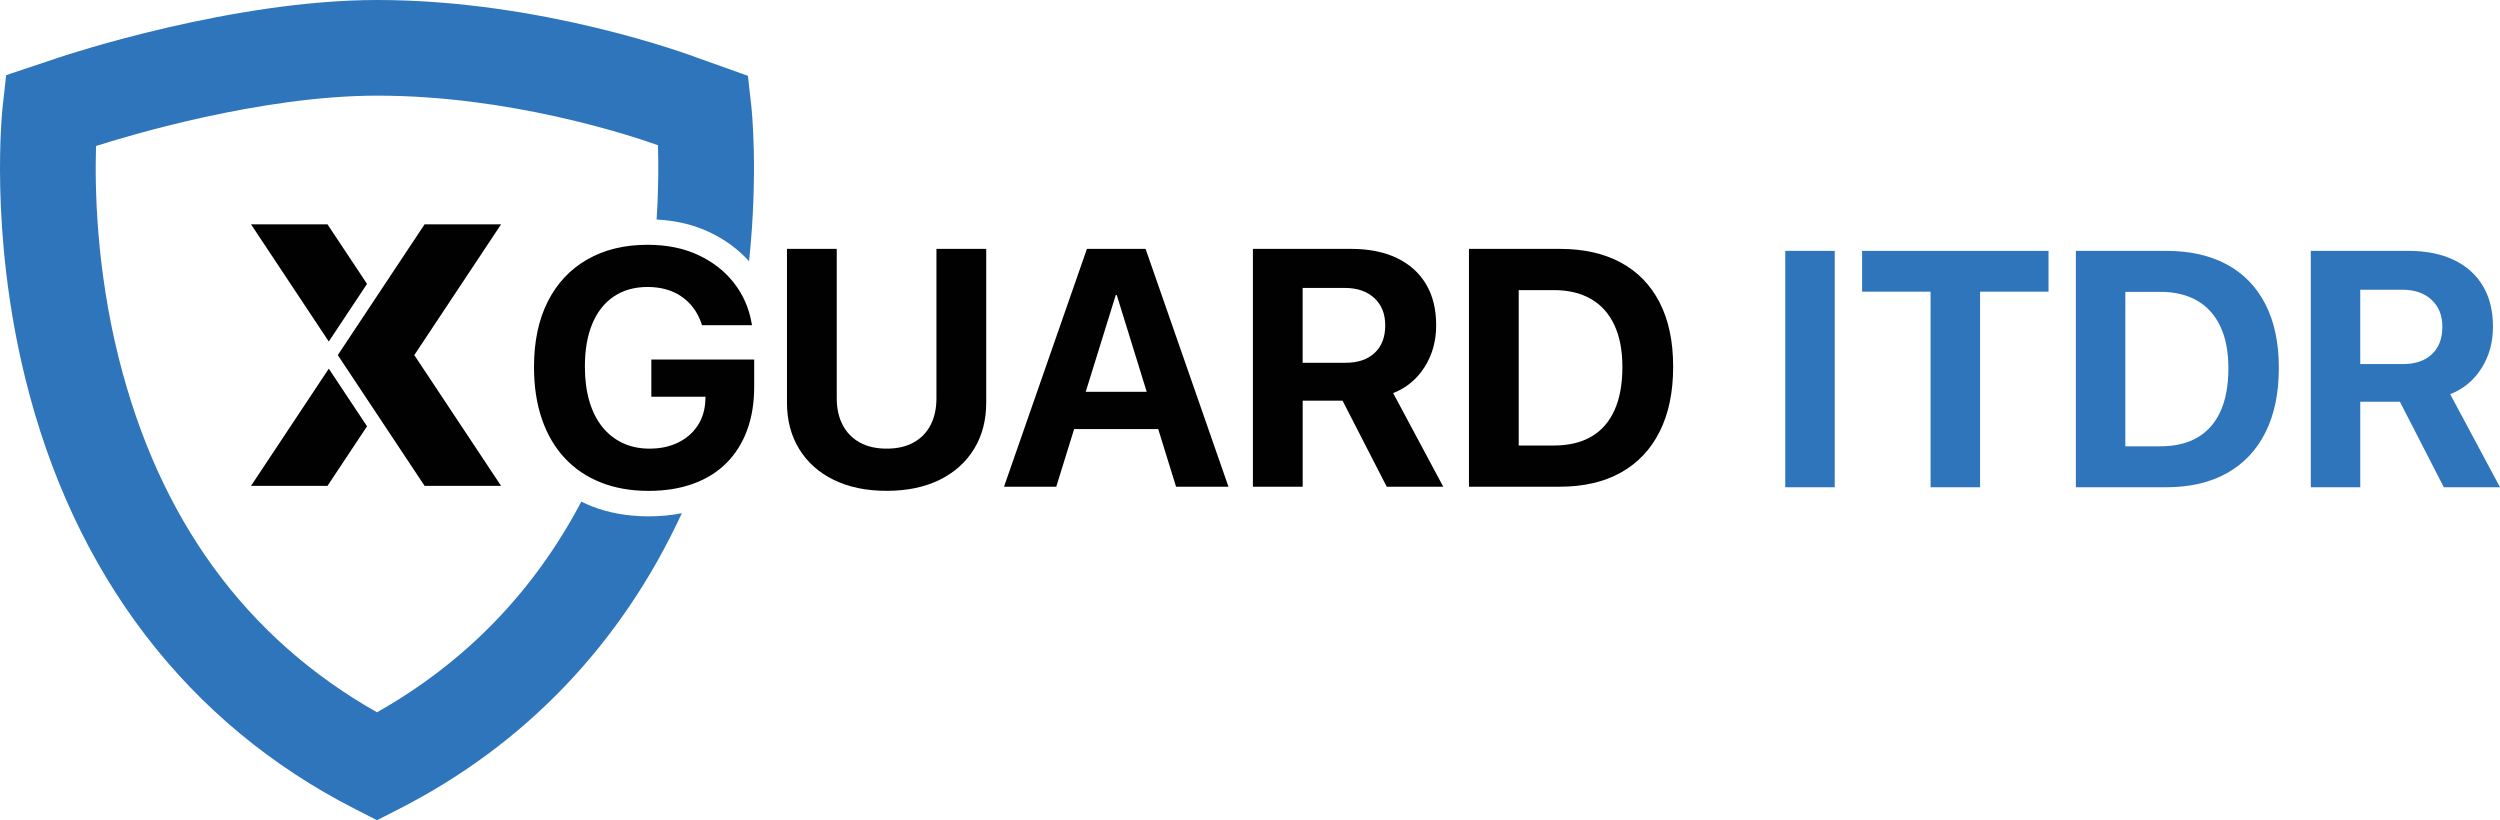
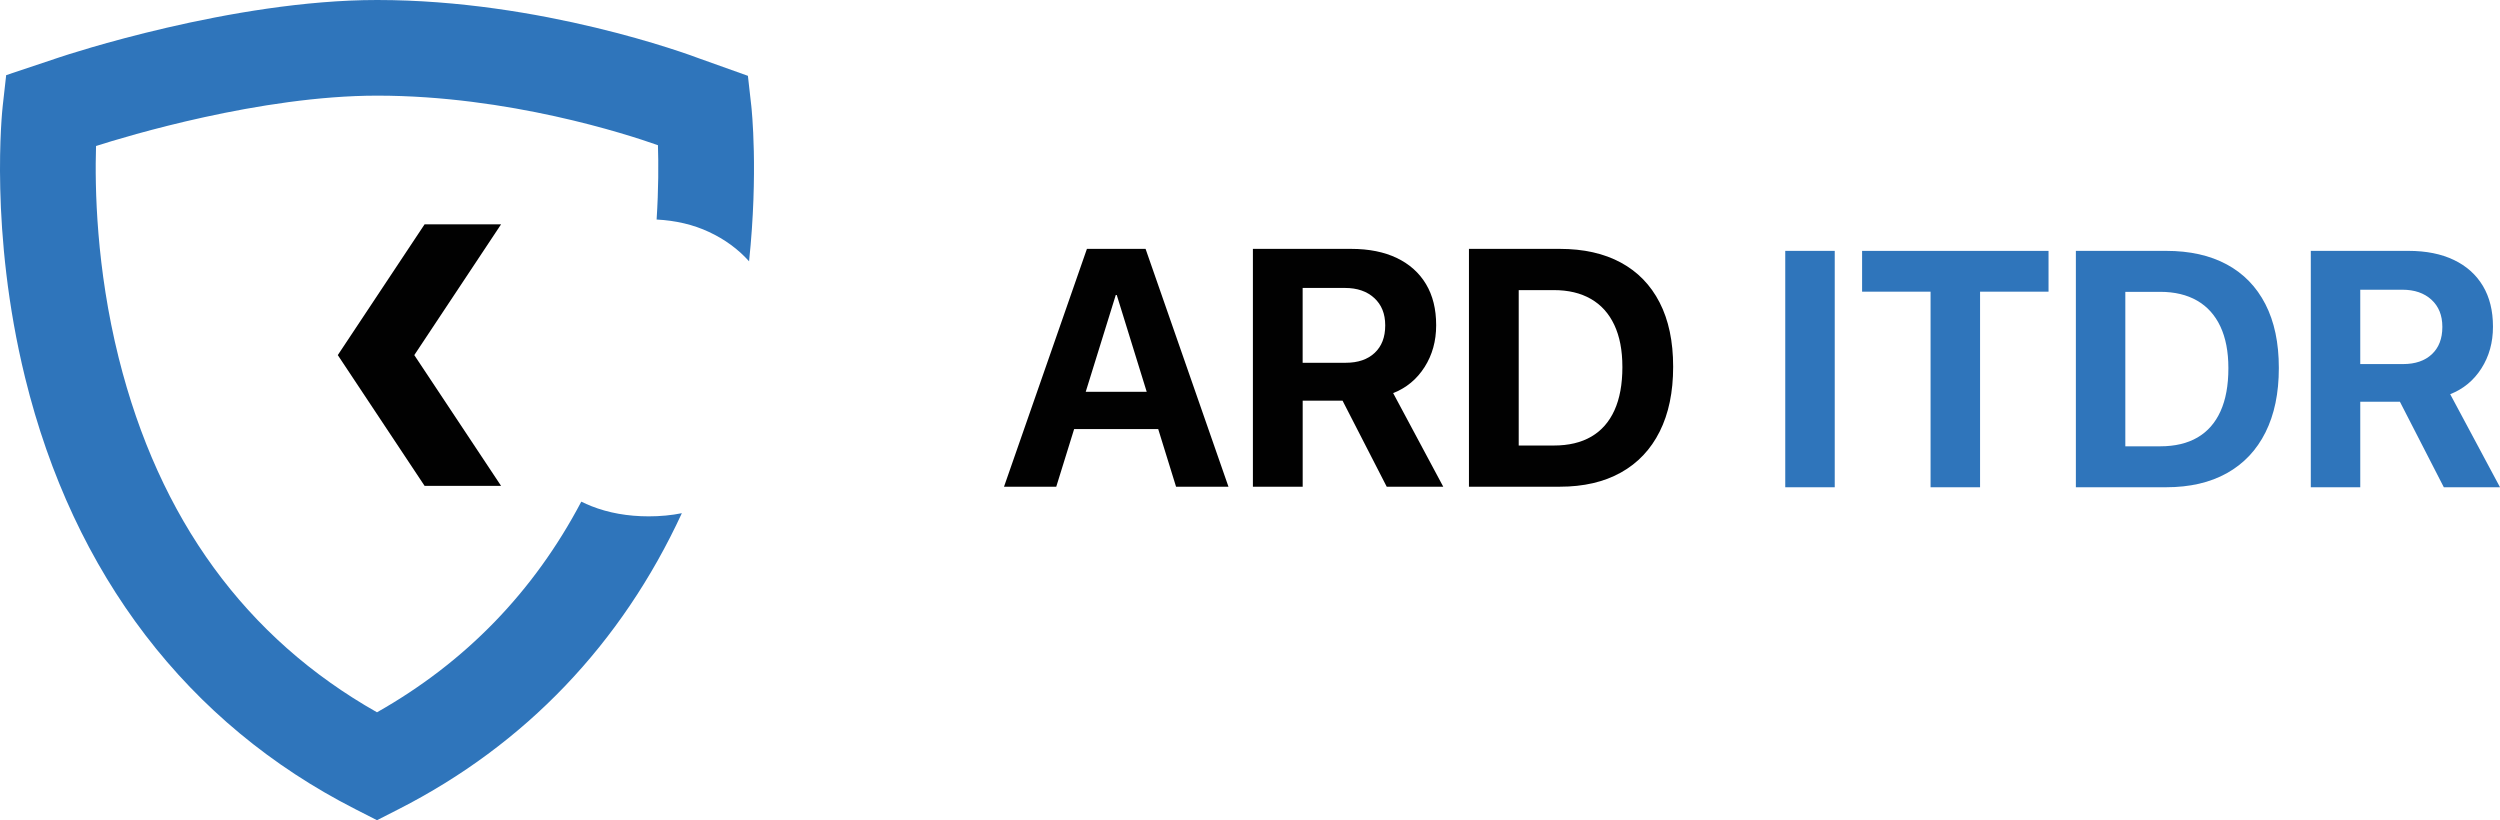
<svg xmlns="http://www.w3.org/2000/svg" id="Layer_1" data-name="Layer 1" viewBox="0 0 1482.04 486.22">
  <defs>
    <style>
      .cls-1 {
        fill: #010101;
      }

      .cls-2 {
        fill: #2f75bb;
      }
    </style>
  </defs>
  <g>
    <polygon class="cls-1" points="245.6 210.51 297.04 288.02 251.7 288.02 222.92 244.66 200.25 210.51 222.92 176.35 251.7 132.99 297.04 132.99 245.6 210.51" />
-     <polygon class="cls-1" points="217.58 252.71 194.15 288.02 148.81 288.02 194.91 218.55 217.58 252.71" />
-     <polygon class="cls-1" points="217.58 168.3 194.91 202.46 148.81 132.99 194.15 132.99 217.58 168.3" />
  </g>
-   <path class="cls-1" d="M386.11,235.19h32.14l-.1,1.95c-.2,5.8-1.73,10.86-4.59,15.19-2.87,4.33-6.74,7.69-11.63,10.06-4.88,2.38-10.52,3.57-16.9,3.57-5.86,0-11.16-1.11-15.88-3.32-4.72-2.21-8.76-5.41-12.11-9.57-3.35-4.17-5.91-9.27-7.67-15.29-1.76-6.02-2.64-12.82-2.64-20.37v-.1c0-9.97,1.48-18.47,4.45-25.5,2.96-7.04,7.23-12.41,12.8-16.12,5.57-3.71,12.23-5.57,19.98-5.57s14.66,1.91,20.13,5.72c5.47,3.81,9.38,9.1,11.73,15.88l.29,1.07h29.7l-.29-1.47c-1.56-8.86-5.07-16.76-10.5-23.69-5.44-6.94-12.49-12.42-21.15-16.46-8.66-4.04-18.66-6.06-29.99-6.06-13.74,0-25.66,2.9-35.76,8.7-10.1,5.8-17.88,14.09-23.35,24.87-5.47,10.78-8.21,23.73-8.21,38.84v.1c0,11.47,1.56,21.74,4.69,30.83,3.13,9.09,7.64,16.79,13.53,23.11,5.89,6.32,13.03,11.14,21.4,14.46,8.37,3.32,17.83,4.98,28.38,4.98,9.77,0,18.53-1.4,26.28-4.2,7.75-2.8,14.31-6.87,19.69-12.21,5.37-5.34,9.48-11.82,12.31-19.44,2.83-7.62,4.25-16.22,4.25-25.79v-16.22h-60.97v22.08Z" />
-   <path class="cls-1" d="M555.14,236.07c0,6.06-1.14,11.32-3.42,15.78-2.28,4.46-5.62,7.93-10.01,10.4-4.4,2.48-9.75,3.71-16.07,3.71s-11.68-1.24-16.07-3.71c-4.4-2.47-7.75-5.94-10.06-10.4-2.31-4.46-3.47-9.72-3.47-15.78v-88.52h-29.51v91.16c0,10.42,2.41,19.57,7.23,27.45,4.82,7.88,11.66,13.99,20.52,18.32,8.86,4.33,19.31,6.5,31.36,6.5s22.58-2.18,31.41-6.55c8.83-4.36,15.63-10.47,20.42-18.32,4.79-7.85,7.18-16.98,7.18-27.41v-91.16h-29.51v88.52Z" />
  <path class="cls-1" d="M670.43,147.55h-26.09l-49.15,140.99h30.97l10.61-34.2h49.83l10.59,34.2h31.07l-49.14-140.99h-8.7ZM643.64,232.25l17.8-57.35h.59l17.75,57.35h-36.14Z" />
  <path class="cls-1" d="M844.49,217.65c4.59-7.2,6.89-15.45,6.89-24.77v-.2c0-9.44-2-17.52-6.01-24.23-4.01-6.71-9.77-11.87-17.29-15.49-7.52-3.61-16.56-5.42-27.11-5.42h-58.23v140.99h29.51v-51h23.64l26.18,51h33.51l-29.7-55.5c7.82-3.06,14.02-8.19,18.61-15.39ZM821.18,192.98c0,6.9-2.08,12.31-6.25,16.22-4.17,3.91-9.9,5.86-17.2,5.86h-25.5v-44.36h25.11c7.23,0,13.01,1.99,17.34,5.96,4.33,3.97,6.5,9.35,6.5,16.12v.2Z" />
  <path class="cls-1" d="M960.85,155.65c-10-5.41-22.07-8.11-36.2-8.11h-53.83v140.99h53.83c14.13,0,26.22-2.8,36.25-8.4,10.03-5.6,17.7-13.71,23.01-24.33,5.31-10.62,7.96-23.38,7.96-38.3v-.2c0-14.91-2.67-27.57-8.01-37.96-5.34-10.39-13.01-18.29-23.01-23.69ZM961.78,217.6c0,10.16-1.56,18.7-4.69,25.6-3.13,6.91-7.7,12.12-13.73,15.63-6.03,3.52-13.43,5.28-22.23,5.28h-20.81v-92.13h20.81c8.6,0,15.93,1.74,21.98,5.23,6.06,3.48,10.68,8.61,13.87,15.39,3.19,6.78,4.79,15.05,4.79,24.82v.2Z" />
  <path class="cls-2" d="M445.35,62.52l-1.98-17.57-28.74-10.26c-6.93-2.63-93.84-34.69-191.05-34.69C137.6,0,39.39,32.59,35.25,33.97L3.66,44.55l-2.02,17.97c-.34,3-8.07,74.59,13.24,161.37,28.64,116.69,96.34,205.13,195.74,255.78l12.87,6.56,12.87-6.56c75.12-38.28,132.12-98.13,167.85-175.44-6.18,1.25-12.75,1.87-19.65,1.87-12.43,0-23.84-2.04-33.97-6.05-2.04-.81-4.04-1.7-5.99-2.66-28.13,53.39-68.64,95.2-121.11,124.87-77.77-43.97-129.25-114.59-153.13-210.13-13.32-53.32-14.19-100.97-13.43-125.58,18.06-5.78,97.57-29.85,166.66-29.85,77.71,0,147.86,22.8,166.45,29.38.34,10.69.38,25.87-.79,44.06,11.39.59,21.8,3.04,31,7.35,9.37,4.36,17.36,10.2,23.81,17.42,5.55-52.88,1.53-90.22,1.3-92.37Z" />
  <g>
    <path class="cls-2" d="M1058.33,288.86v-140.14h29.33v140.14h-29.33Z" />
    <path class="cls-2" d="M1144.47,288.86v-115.95h-40.59v-24.18h110.52v24.18h-40.59v115.95h-29.33Z" />
    <path class="cls-2" d="M1230.61,288.86v-140.14h53.51c14.05,0,26.04,2.69,35.98,8.06,9.94,5.38,17.56,13.22,22.87,23.55,5.31,10.33,7.96,22.9,7.96,37.73v.19c0,14.83-2.64,27.52-7.92,38.07-5.28,10.55-12.9,18.61-22.87,24.18-9.97,5.57-21.98,8.35-36.03,8.35h-53.51ZM1259.94,264.58h20.69c8.74,0,16.1-1.75,22.09-5.24,5.99-3.5,10.54-8.68,13.64-15.54,3.11-6.86,4.66-15.34,4.66-25.44v-.19c0-9.71-1.59-17.93-4.76-24.67-3.17-6.73-7.77-11.83-13.79-15.29-6.02-3.46-13.3-5.2-21.85-5.2h-20.69v91.58Z" />
    <path class="cls-2" d="M1369.88,288.86v-140.14h57.88c10.49,0,19.47,1.8,26.95,5.39,7.48,3.59,13.21,8.73,17.19,15.39,3.98,6.67,5.97,14.7,5.97,24.08v.19c0,9.26-2.28,17.47-6.85,24.62-4.56,7.15-10.73,12.25-18.5,15.29l29.52,55.16h-33.31l-26.03-50.69h-23.5v50.69h-29.33ZM1399.2,215.83h25.35c7.25,0,12.95-1.94,17.09-5.83,4.14-3.88,6.22-9.26,6.22-16.12v-.19c0-6.73-2.15-12.07-6.46-16.02-4.31-3.95-10.05-5.92-17.24-5.92h-24.96v44.09Z" />
  </g>
</svg>